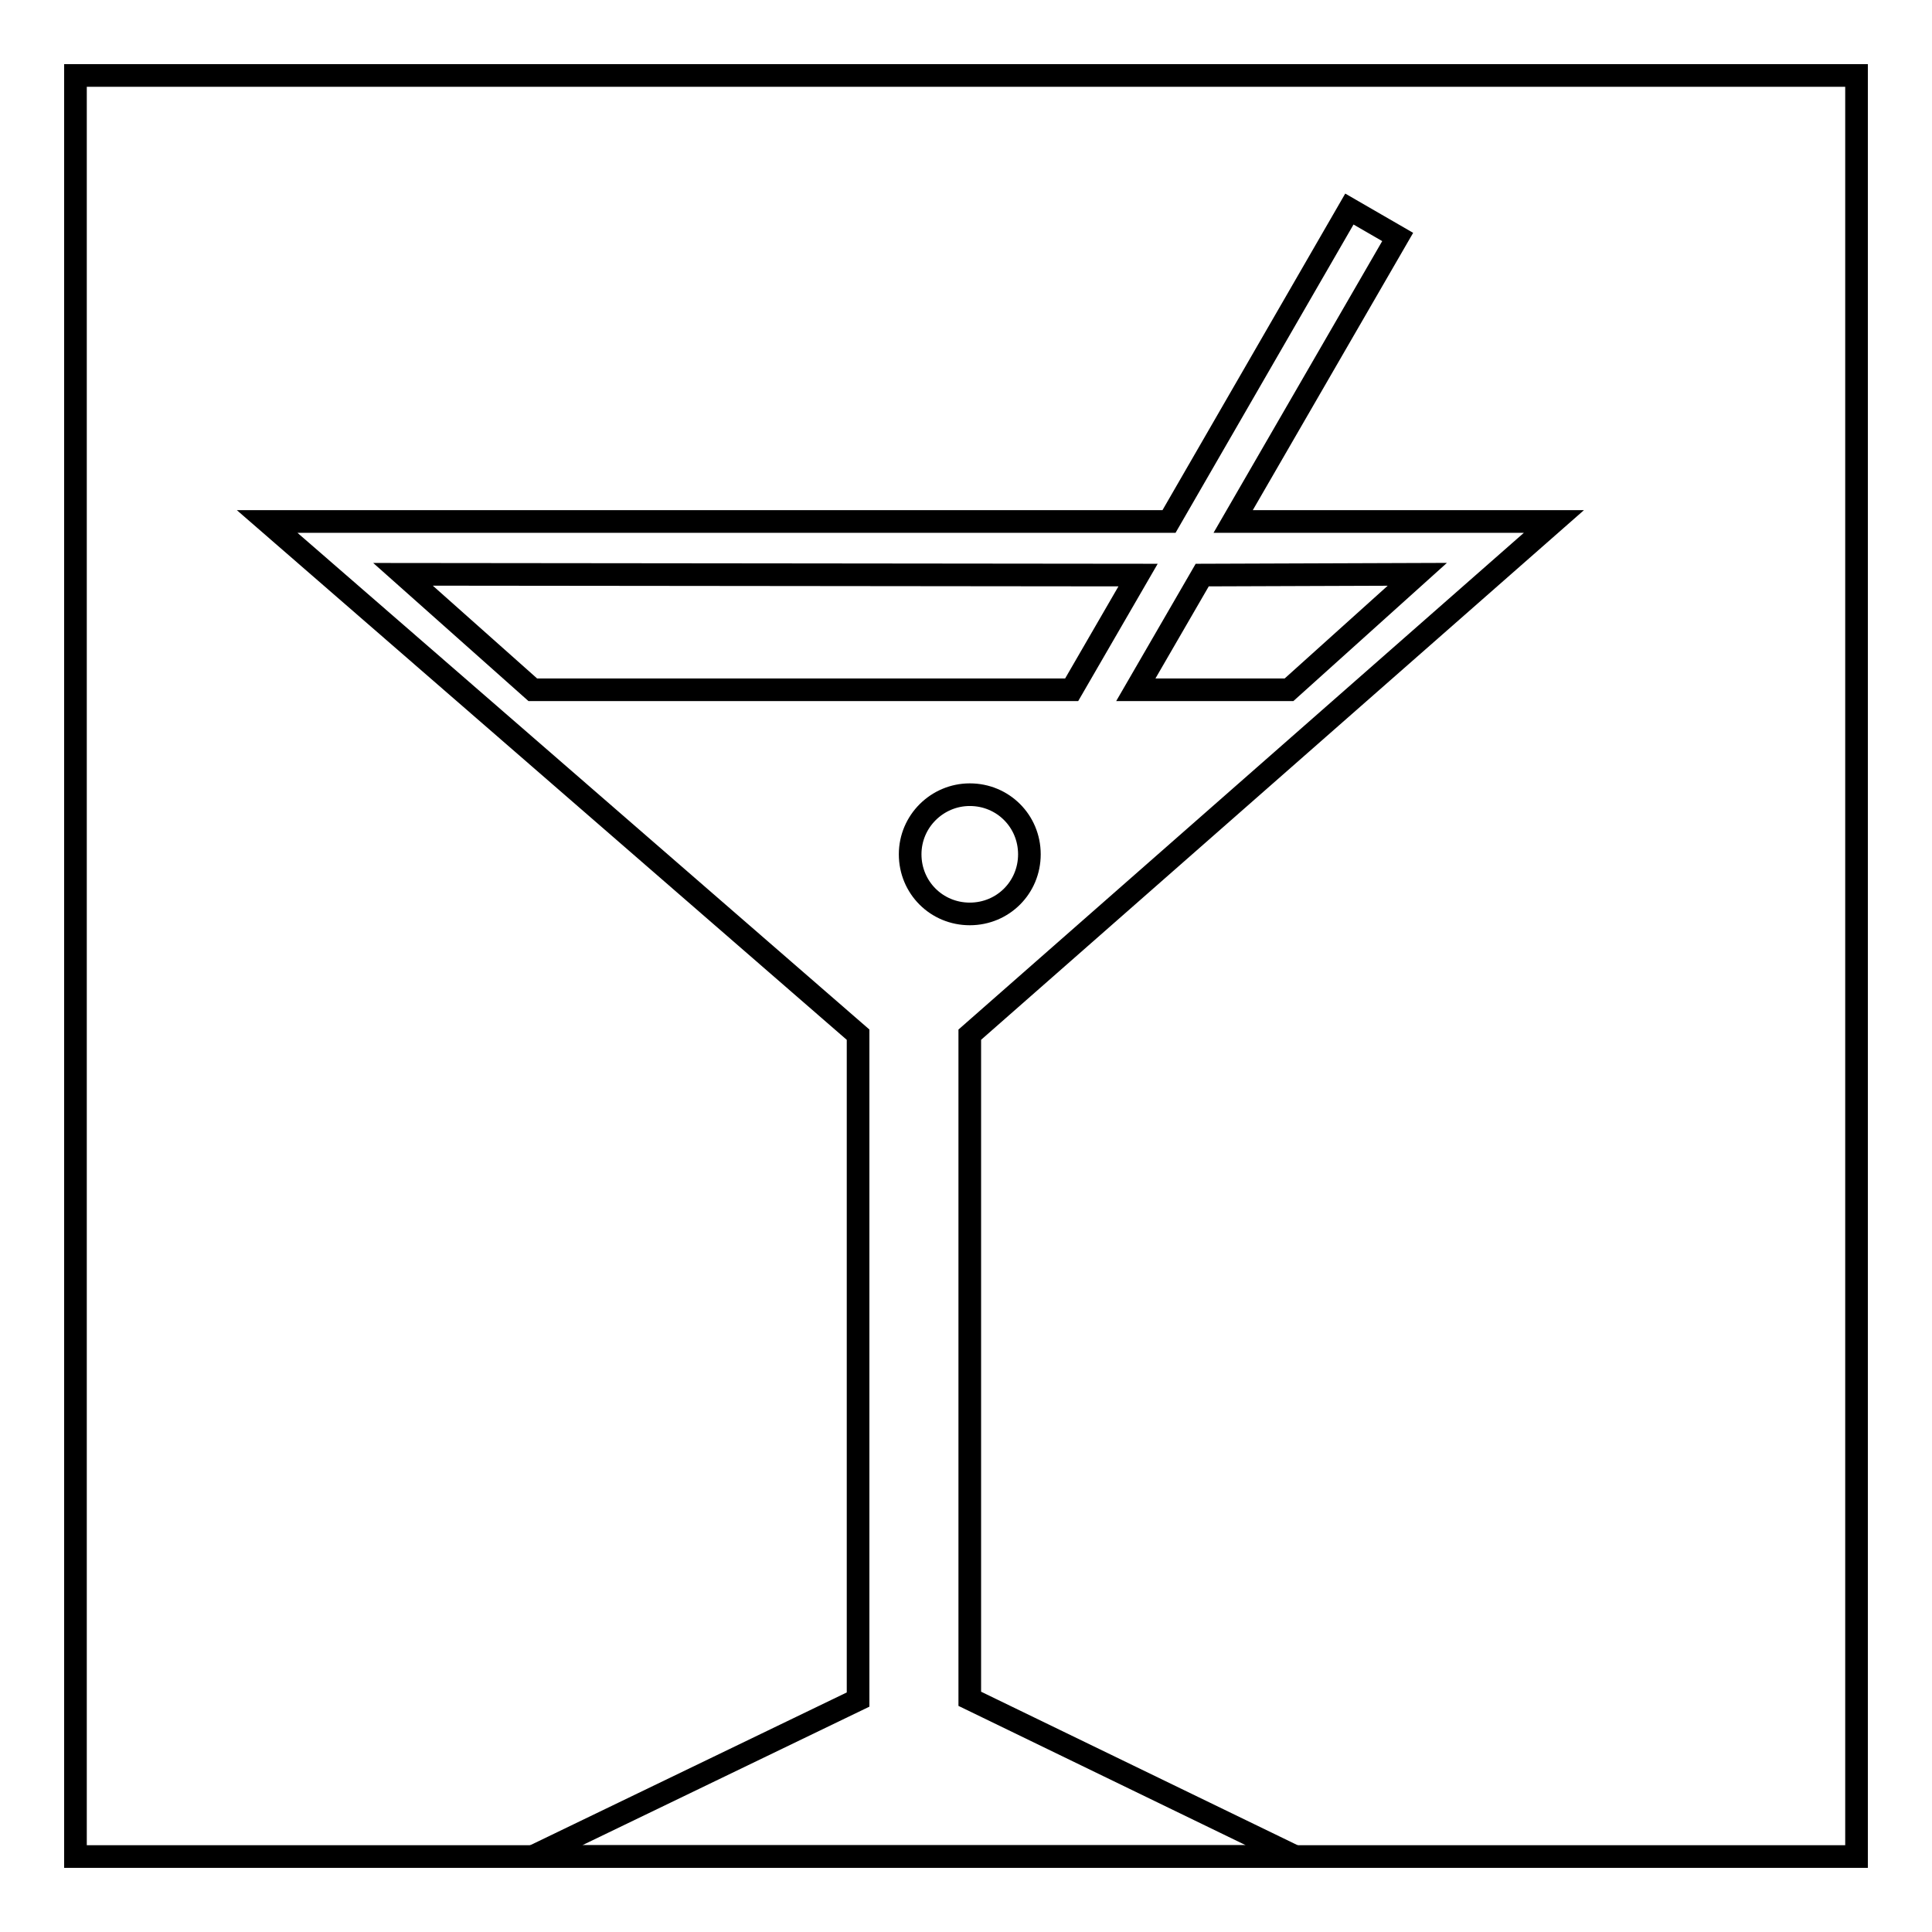
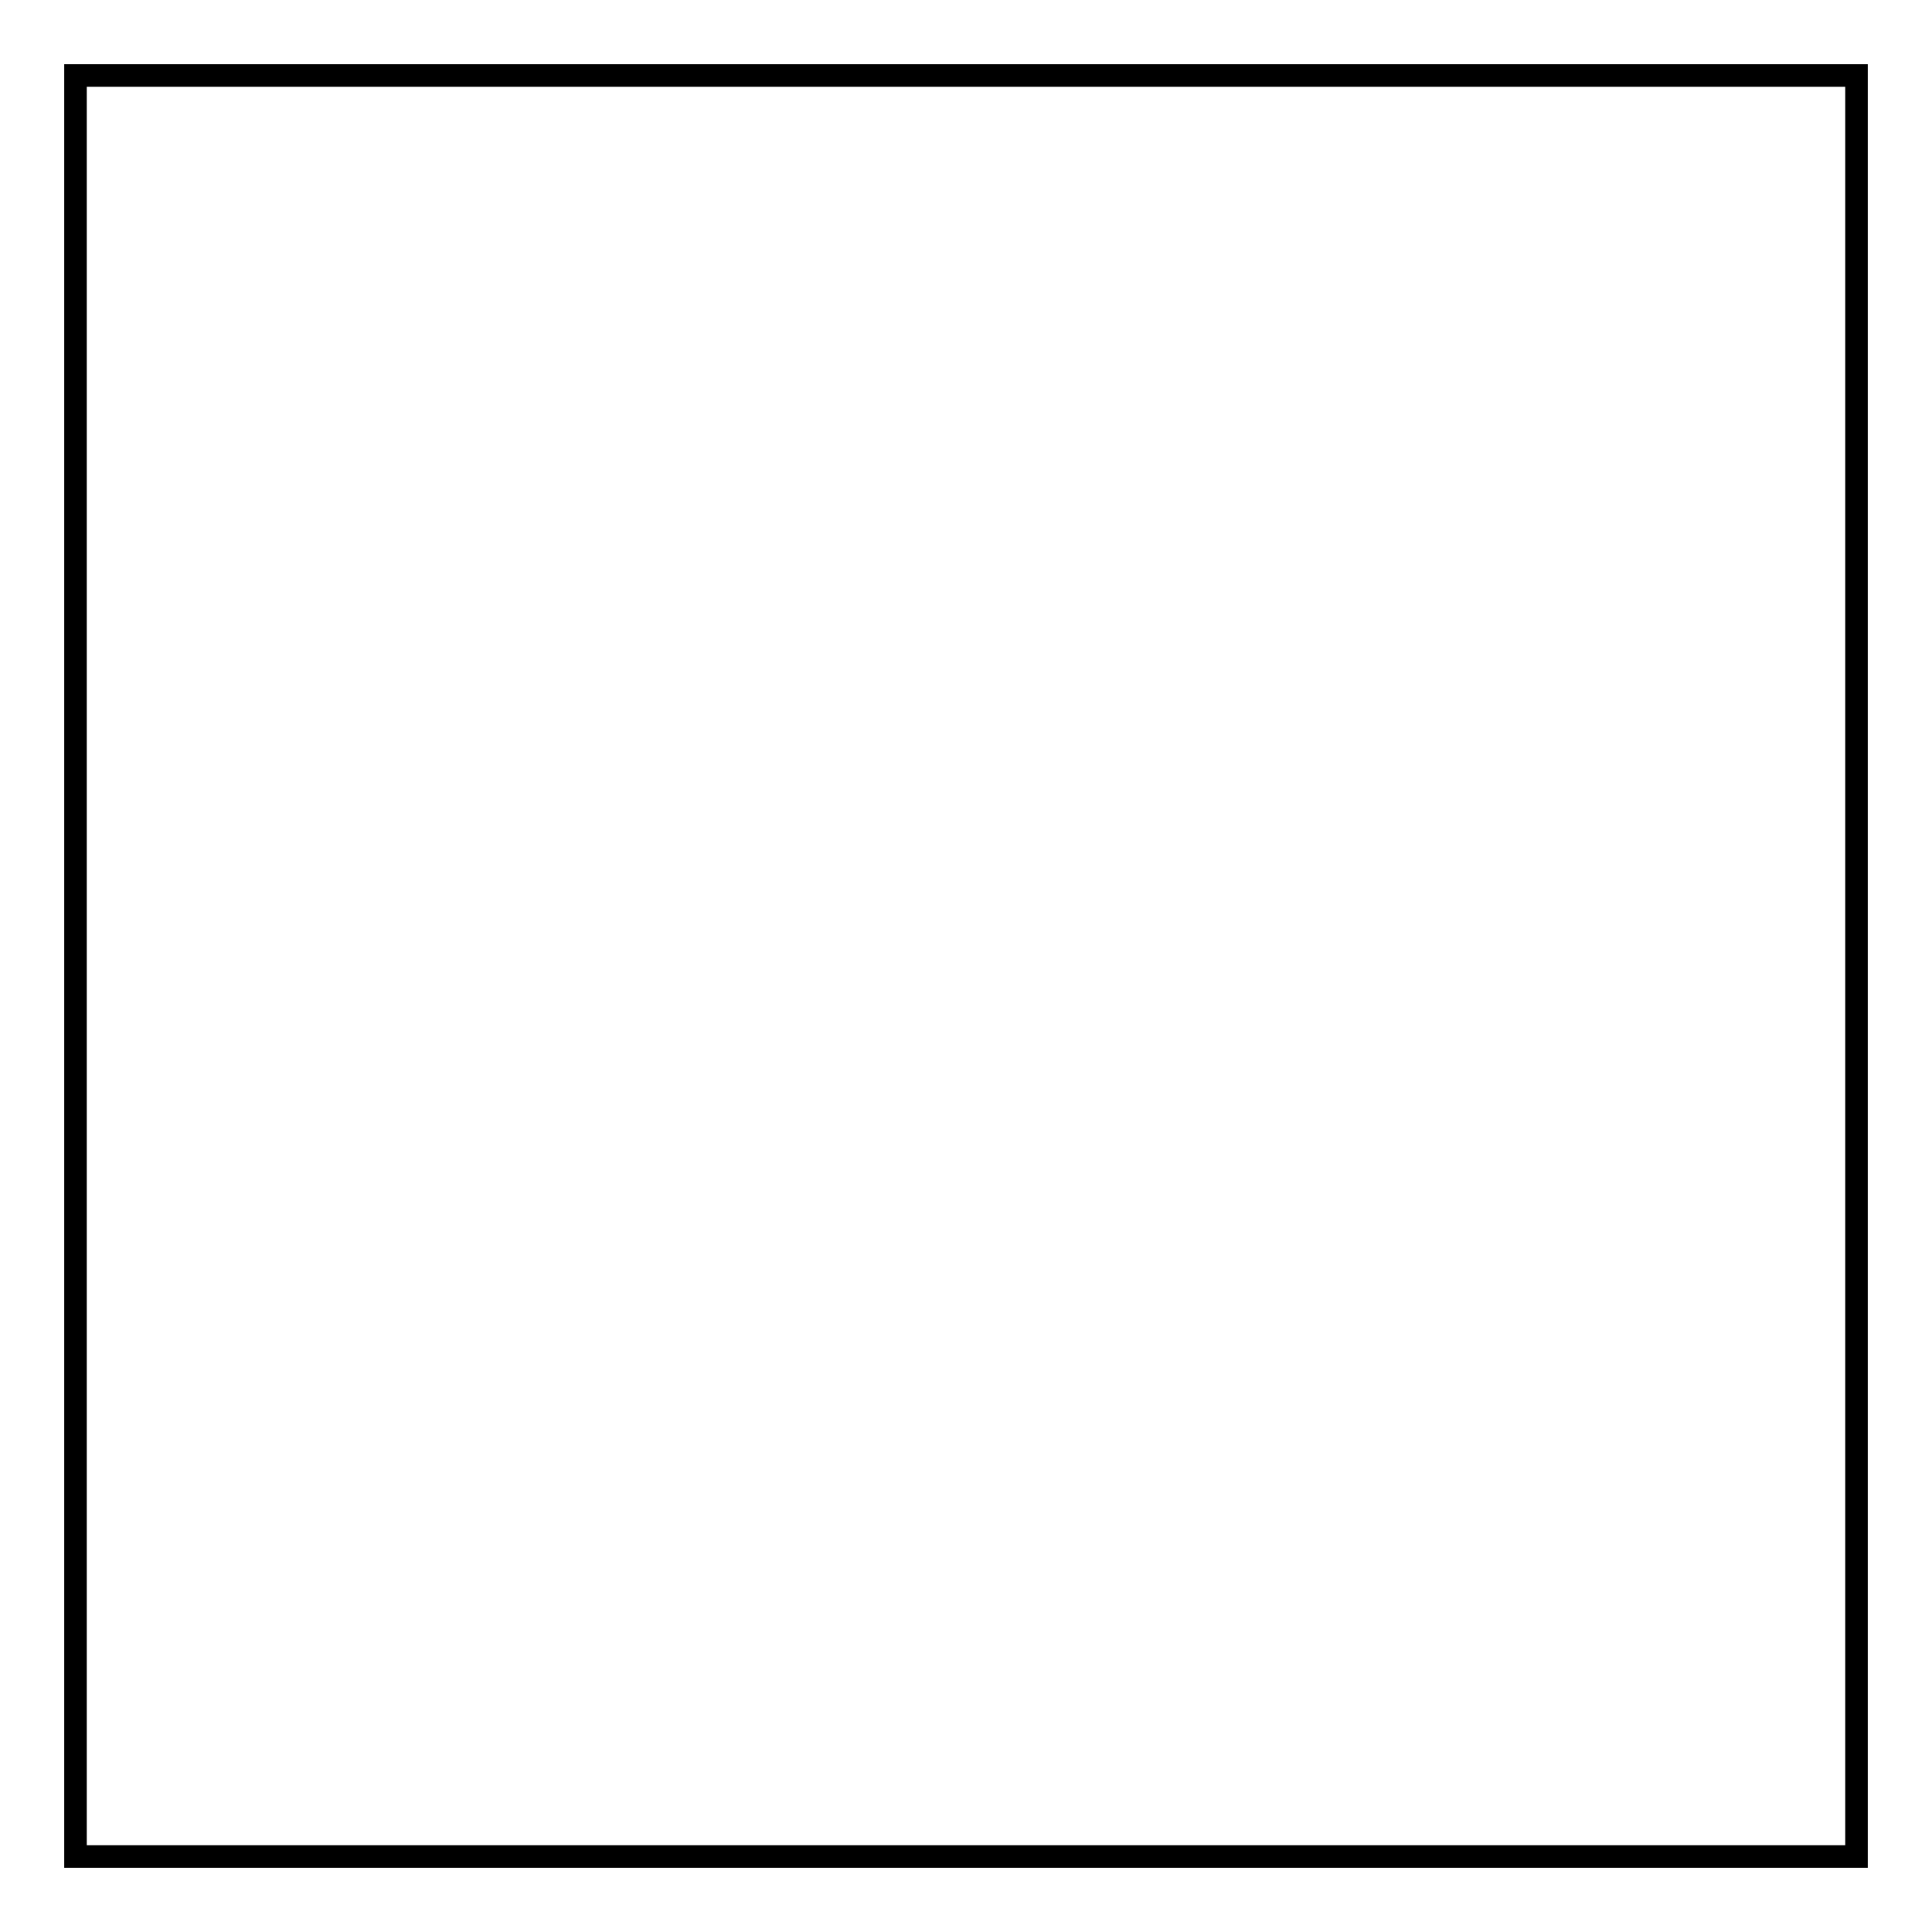
<svg xmlns="http://www.w3.org/2000/svg" version="1.1" x="0px" y="0px" viewBox="0 0 256 256" enable-background="new 0 0 256 256" xml:space="preserve">
  <g>
    <g>
      <path stroke-width="3" fill-opacity="0" stroke="#000000" d="M10,10h236v236H10V10z" />
-       <path stroke-width="3" fill-opacity="0" stroke="#000000" d="M205.9,69.1l-77.4,68v88l43.1,20.9H70.6l43.1-20.8v-88.1l-78.3-68h119.5l23.9-41.4l6.4,3.7l-21.8,37.7H205.9L205.9,69.1z M187.8,76.1l-28.5,0.1l-8.8,15.2h20.3L187.8,76.1L187.8,76.1z M128.5,121.1c4.4,0,7.9-3.5,7.9-7.9c0-4.4-3.5-7.9-7.9-7.9c-4.3,0-7.9,3.5-7.9,7.9C120.6,117.6,124.1,121.1,128.5,121.1z M53.4,76.1l17.2,15.3H142l8.8-15.2L53.4,76.1z" />
    </g>
  </g>
</svg>